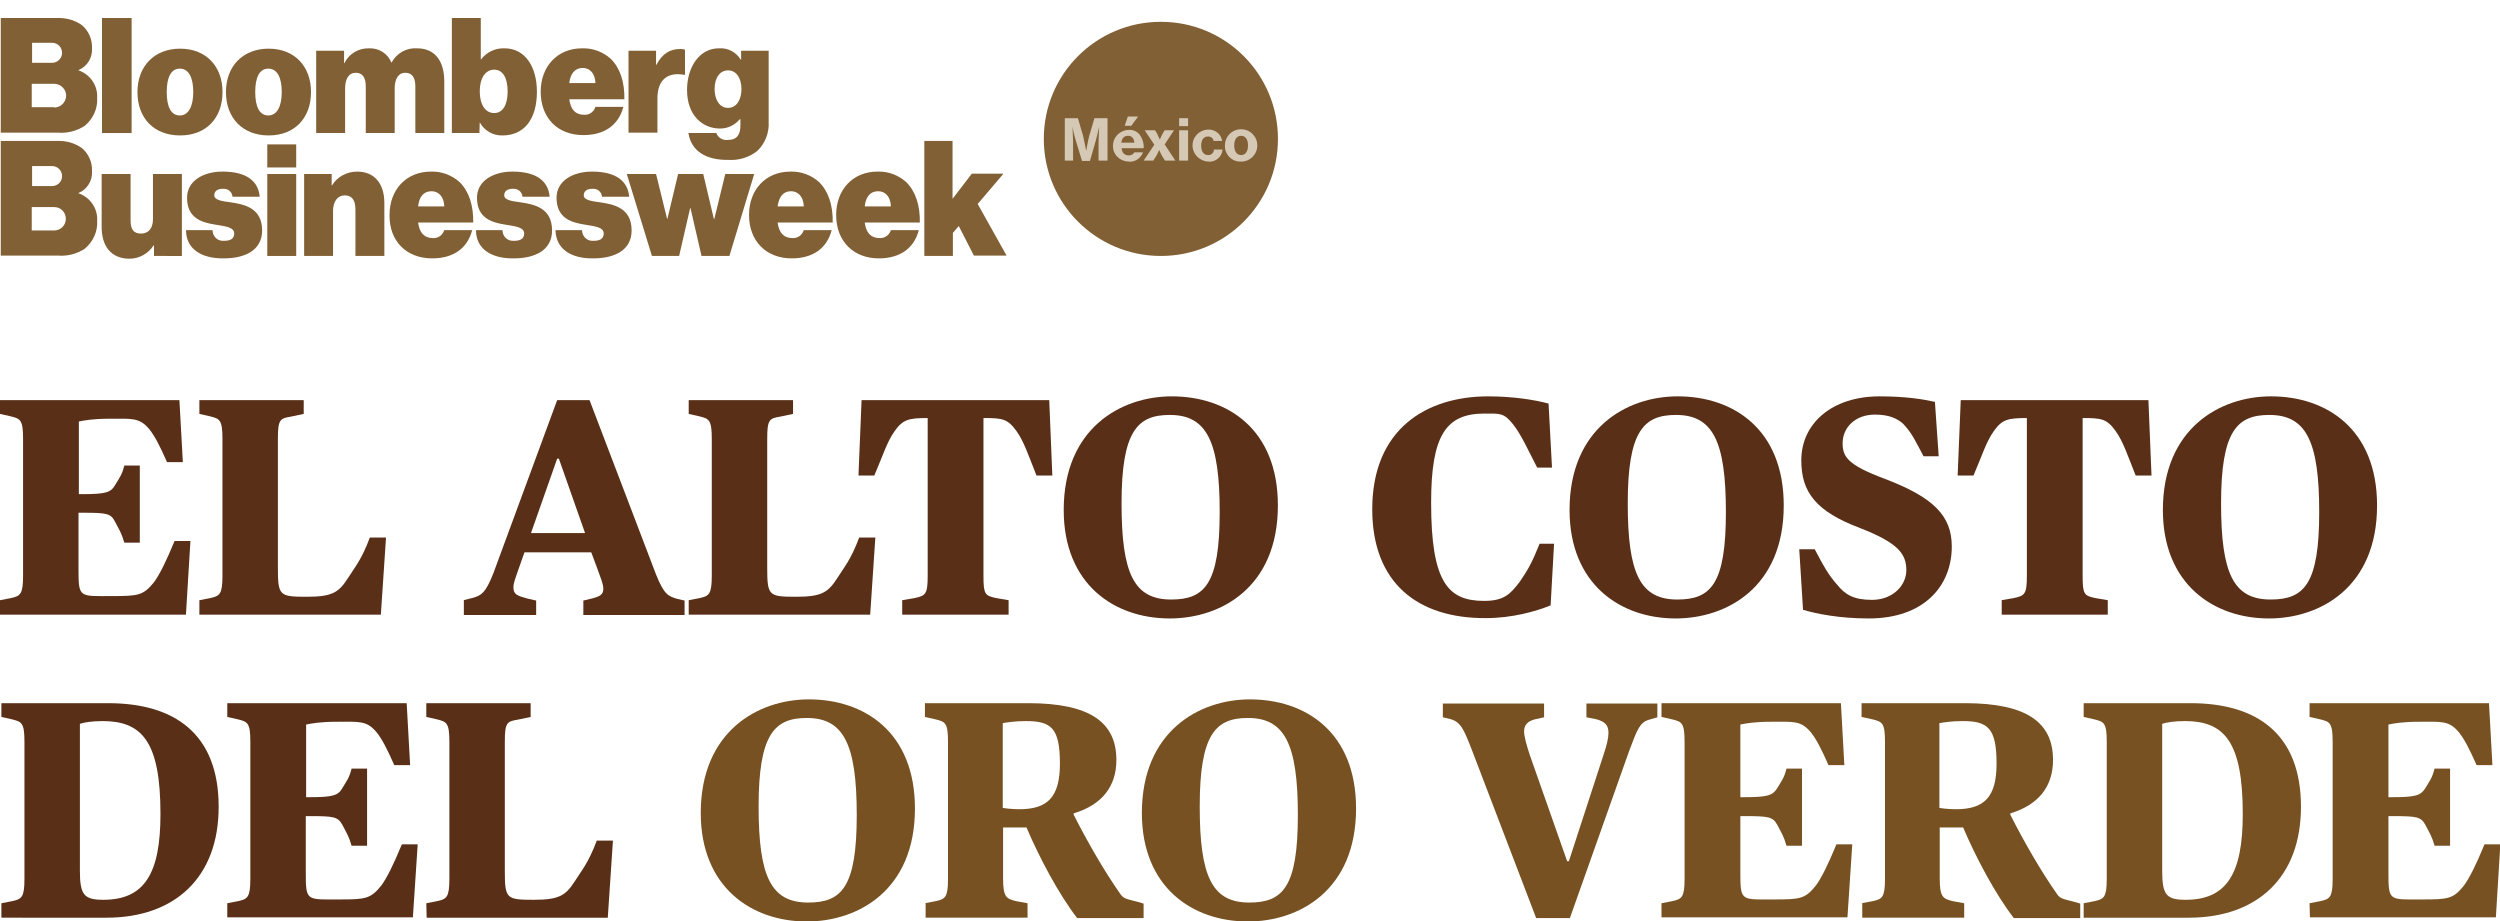
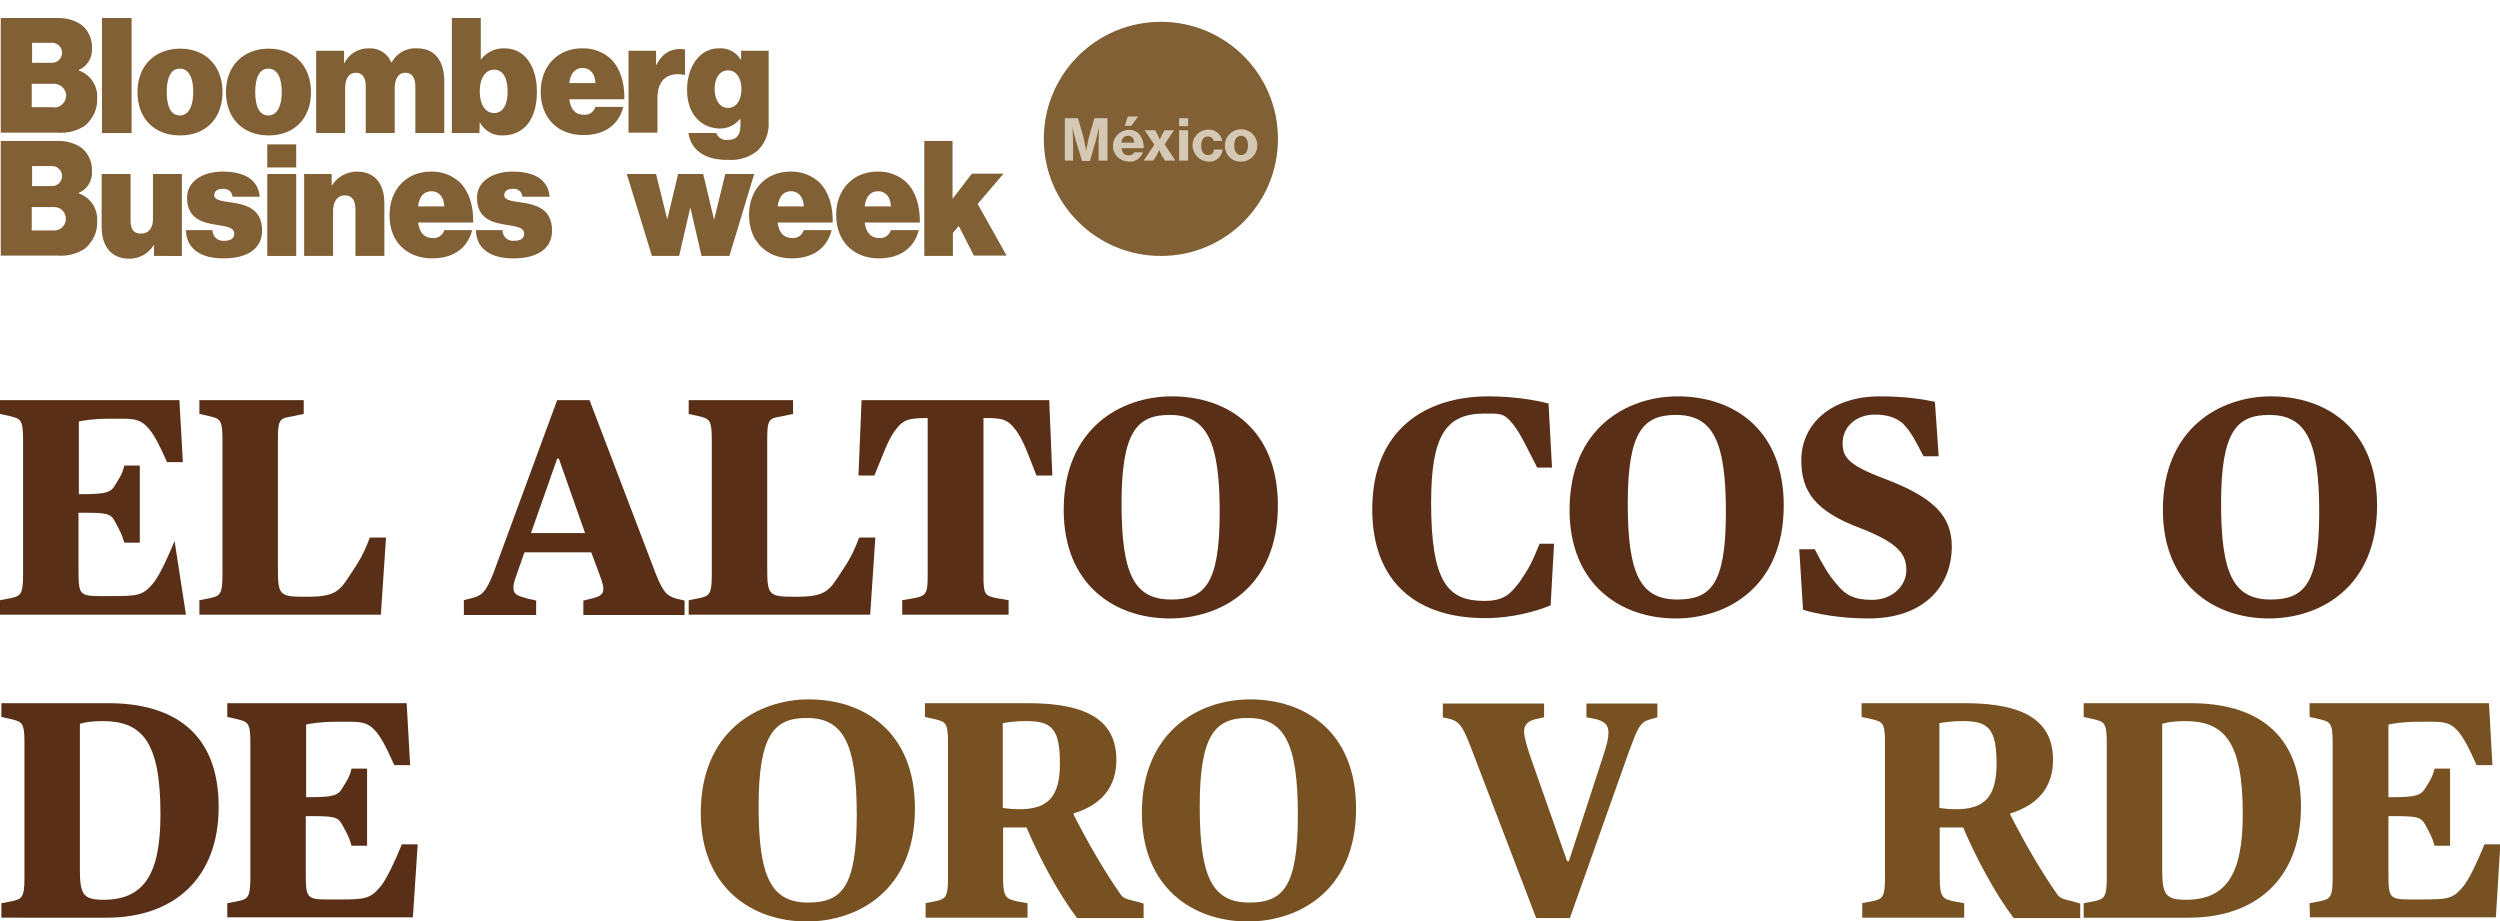
<svg xmlns="http://www.w3.org/2000/svg" version="1.1" id="Capa_1" x="0px" y="0px" viewBox="0 0 726 267.6" style="enable-background:new 0 0 726 267.6;" xml:space="preserve">
  <style type="text/css">
	.st0{fill:#593017;}
	.st1{fill:#775121;}
	.st2{fill:#826035;}
	.st3{fill:#D5C9B6;}
</style>
  <g>
-     <path class="st0" d="M0,174.3l3.1-0.6c2.8-0.6,3.6-1.1,3.6-6.5v-39.8c0-5.5-0.8-5.8-3.6-6.5L0,120.2v-4h52.1l1,18h-4.6   c-2.2-5-3.6-7.6-5.1-9.5c-2.9-3.5-5-3.1-11.5-3.1c-5.1,0-7.4,0.5-9,0.8v21.1H24c6.7,0,8.2-0.5,9.4-2.6c1.3-2.2,2-2.9,2.7-5.7h4.5   v22.4h-4.5c-0.8-2.8-1.4-3.6-2.7-6.1c-1.2-2.4-2.4-2.6-9.4-2.6h-1.2v16.6c0,8.2,0.3,7.6,9.8,7.6c7.6,0,9-0.2,12.1-4   c1.7-2.3,3.6-6.2,6-12h4.6L54,178.5H0V174.3z" />
+     <path class="st0" d="M0,174.3l3.1-0.6c2.8-0.6,3.6-1.1,3.6-6.5v-39.8c0-5.5-0.8-5.8-3.6-6.5L0,120.2v-4h52.1l1,18h-4.6   c-2.2-5-3.6-7.6-5.1-9.5c-2.9-3.5-5-3.1-11.5-3.1c-5.1,0-7.4,0.5-9,0.8v21.1H24c6.7,0,8.2-0.5,9.4-2.6c1.3-2.2,2-2.9,2.7-5.7h4.5   v22.4h-4.5c-0.8-2.8-1.4-3.6-2.7-6.1c-1.2-2.4-2.4-2.6-9.4-2.6h-1.2v16.6c0,8.2,0.3,7.6,9.8,7.6c7.6,0,9-0.2,12.1-4   c1.7-2.3,3.6-6.2,6-12L54,178.5H0V174.3z" />
    <path class="st0" d="M57.9,174.3l3.1-0.6c2.8-0.6,3.6-1.1,3.6-6.5v-39.8c0-5.5-0.8-5.8-3.6-6.5l-3.1-0.7v-4h30.3v4l-3.8,0.8   c-3.1,0.5-3.7,0.9-3.7,6.4v37.4c0,8.2,0.4,8.5,8.4,8.5c7.5,0,9.3-1.3,12-5.5c1.8-2.9,3.9-5.2,6.3-11.7h4.7l-1.5,22.4H57.9V174.3z" />
    <path class="st0" d="M134.6,174.3l2.4-0.6c2.7-0.7,4-1.4,6.3-7.3l18.5-50.2h9.4l19.3,50.6c2.4,6,3.6,6.3,6.1,7.1l2.2,0.5v4.2h-29.4   v-4.2l2.5-0.6c2.4-0.6,3.3-1.2,3.3-2.8c0-1.5-0.7-2.9-1.6-5.5l-1.9-5.1h-19.4l-1.8,5.1c-0.8,2.5-1.4,3.6-1.4,5.1   c0,2.1,1.2,2.4,4,3.2l2.6,0.6v4.2h-21v-4.3H134.6z M154.2,154.8h15.7l-7.6-21.6h-0.5L154.2,154.8z" />
    <path class="st0" d="M200,174.3l3.1-0.6c2.8-0.6,3.6-1.1,3.6-6.5v-39.8c0-5.5-0.8-5.8-3.6-6.5l-3.1-0.7v-4h30.3v4l-3.8,0.8   c-3.1,0.5-3.7,0.9-3.7,6.4v37.4c0,8.2,0.4,8.5,8.4,8.5c7.5,0,9.3-1.3,12-5.5c1.8-2.9,3.9-5.2,6.3-11.7h4.7l-1.5,22.4H200V174.3z" />
    <path class="st0" d="M262,174.3l3.5-0.6c3.3-0.7,3.9-1.1,3.9-6.5v-45.8c-5.5,0-7.2,0.4-9.6,3.8c-2.2,3.1-3.3,6.8-5.9,12.9h-4.6   l0.9-21.9h54.5l0.9,21.9H301c-2.4-6-3.6-9.8-5.8-12.9c-2.6-3.6-4.1-3.8-9.6-3.8v45.8c0,5.4,0.4,5.8,3.8,6.5l3.5,0.6v4.2H262V174.3z   " />
    <path class="st0" d="M308.9,148.1c0-23.7,16.6-33,31.4-33c16,0,30.8,9.4,30.8,31.7c0,23.8-16.6,32.8-31.4,32.8   C323.5,179.6,308.9,169.6,308.9,148.1z M354.2,148.7c0-20.6-3.8-28.2-14.5-28.2c-9.4,0-14,4.7-14,25.7c0,20.4,3.6,27.9,14.4,27.9   C349.8,174.1,354.2,169.7,354.2,148.7z" />
    <path class="st0" d="M398.5,147.9c0-23.4,15.8-32.8,33.7-32.8c7,0,13.5,1,17.5,2.1l1,18.6h-4.3c-2.9-5.6-4.7-9.7-7.1-12.7   c-2.6-3.2-3.6-3-8.2-3c-11.2,0-15.5,6.3-15.5,25.9c0,23.3,5,28.5,15.4,28.5c5.8,0,7.6-2,10.3-5.5c2.4-3.5,3.6-5.6,5.8-11.1h4.2   l-1,17.9c-4.4,1.8-11.3,3.7-18.8,3.7C411.7,179.6,398.5,169.3,398.5,147.9z" />
    <path class="st0" d="M455.8,148.1c0-23.7,16.6-33,31.4-33c16,0,30.8,9.4,30.8,31.7c0,23.8-16.6,32.8-31.4,32.8   C470.5,179.6,455.8,169.6,455.8,148.1z M501.2,148.7c0-20.6-3.8-28.2-14.5-28.2c-9.4,0-14,4.7-14,25.7c0,20.4,3.6,27.9,14.4,27.9   C496.8,174.1,501.2,169.7,501.2,148.7z" />
    <path class="st0" d="M523.6,177.1l-1.1-17.6h4.5c2.5,4.8,4,7.5,6.6,10.4c2.2,2.7,4.6,4.3,10,4.3c6.2,0,10-4.3,10-8.6   c0-4.7-2.3-7.9-13.3-12.2c-13.1-4.9-17.2-10.6-17.2-19.7c0-10.9,9.1-18.6,22.7-18.6c7.5,0,12.5,0.8,16.1,1.6l1.1,15.8h-4.4   c-2.5-4.7-3.4-6.8-6-9.5c-1.6-1.4-3.9-2.6-8.1-2.6c-5.8,0-9.4,3.8-9.4,8.3c0,3.9,1.4,6.3,12.1,10.3c14.3,5.4,19.6,10.8,19.6,19.7   c0,11.5-8.1,20.9-24.1,20.9C534,179.6,527.4,178.2,523.6,177.1z" />
-     <path class="st0" d="M581.2,174.3l3.5-0.6c3.3-0.7,3.9-1.1,3.9-6.5v-45.8c-5.5,0-7.2,0.4-9.6,3.8c-2.2,3.1-3.3,6.8-5.9,12.9h-4.6   l0.9-21.9h54.5l0.9,21.9h-4.6c-2.4-6-3.6-9.8-5.8-12.9c-2.6-3.6-4.1-3.8-9.6-3.8v45.8c0,5.4,0.4,5.8,3.8,6.5l3.5,0.6v4.2h-30.8   v-4.2H581.2z" />
    <path class="st0" d="M628.1,148.1c0-23.7,16.6-33,31.4-33c16,0,30.8,9.4,30.8,31.7c0,23.8-16.6,32.8-31.4,32.8   C642.8,179.6,628.1,169.6,628.1,148.1z M673.5,148.7c0-20.6-3.8-28.2-14.5-28.2c-9.4,0-14,4.7-14,25.7c0,20.4,3.6,27.9,14.4,27.9   C669.1,174.1,673.5,169.7,673.5,148.7z" />
    <path class="st0" d="M0.4,262.3l3.1-0.6c2.8-0.6,3.6-1.1,3.6-6.5v-39.8c0-5.5-0.8-5.8-3.6-6.5l-3.1-0.7v-4h31   c19.2,0,32.1,8.8,32.1,30.1c0,20.5-12.7,32.2-32.6,32.2H0.4V262.3z M46.6,236.4c0-21.1-5.4-27-16.8-27c-3.1,0-5.5,0.4-6.6,0.8v42.5   c0,7.1,1.1,8.6,6.8,8.6C41.9,261.3,46.6,253.8,46.6,236.4z" />
    <path class="st0" d="M66,262.3l3.1-0.6c2.8-0.6,3.6-1.1,3.6-6.5v-39.8c0-5.5-0.8-5.8-3.6-6.5l-3.1-0.7v-4h52.1l1,18h-4.6   c-2.2-5-3.6-7.6-5.1-9.5c-2.9-3.5-5-3.1-11.5-3.1c-5.1,0-7.4,0.5-9,0.8v21.1H90c6.7,0,8.2-0.5,9.4-2.6c1.3-2.2,2-2.9,2.7-5.7h4.5   v22.4h-4.5c-0.8-2.8-1.4-3.6-2.7-6.1c-1.3-2.3-2.4-2.5-9.4-2.5h-1.2v16.6c0,8.2,0.3,7.6,9.8,7.6c7.6,0,9-0.2,12.1-4   c1.7-2.3,3.6-6.2,6-12h4.6l-1.4,21.2H66V262.3z" />
-     <path class="st0" d="M123.8,262.3l3.1-0.6c2.8-0.6,3.6-1.1,3.6-6.5v-39.8c0-5.5-0.8-5.8-3.6-6.5l-3.1-0.7v-4h30.3v4l-3.8,0.8   c-3.1,0.5-3.7,0.9-3.7,6.4v37.4c0,8.2,0.4,8.5,8.4,8.5c7.5,0,9.3-1.3,12-5.5c1.8-2.9,3.9-5.2,6.3-11.7h4.7l-1.5,22.4h-52.6   L123.8,262.3L123.8,262.3z" />
    <path class="st1" d="M203.5,236.1c0-23.7,16.6-33,31.4-33c16,0,30.8,9.4,30.8,31.7c0,23.8-16.6,32.8-31.4,32.8   C218.2,267.6,203.5,257.6,203.5,236.1z M248.8,236.7c0-20.6-3.8-28.2-14.5-28.2c-9.4,0-14,4.7-14,25.7c0,20.4,3.6,27.9,14.4,27.9   C244.4,262.1,248.8,257.7,248.8,236.7z" />
    <path class="st1" d="M268.6,262.3l3.1-0.6c2.8-0.6,3.6-1.1,3.6-6.5v-39.8c0-5.5-0.8-5.8-3.6-6.5l-3.1-0.7v-4h30   c18,0,25.6,5.6,25.6,16.5c0,7.6-4.1,13-12.4,15.5v0.4c4,7.9,8.9,16.4,13.6,23.1c1,1.3,1.5,1.3,5,2.2l1.7,0.5v4.2h-19.3   c-5.4-7-11.1-17.8-14.7-26.3h-6.8v14.9c0,5.4,1,5.8,3.8,6.5l3.3,0.6v4.2h-29.6v-4.2H268.6z M307.8,221.8c0-10.4-2.5-12.4-9.9-12.4   c-3.1,0-5.6,0.4-6.7,0.6v24.6c0.4,0.1,2.5,0.4,4.8,0.4C304.2,235,307.8,231.5,307.8,221.8z" />
    <path class="st1" d="M331.6,236.1c0-23.7,16.6-33,31.4-33c16,0,30.8,9.4,30.8,31.7c0,23.8-16.6,32.8-31.4,32.8   C346.2,267.6,331.6,257.6,331.6,236.1z M376.9,236.7c0-20.6-3.8-28.2-14.5-28.2c-9.4,0-14,4.7-14,25.7c0,20.4,3.6,27.9,14.4,27.9   C372.5,262.1,376.9,257.7,376.9,236.7z" />
    <path class="st1" d="M427.4,217.7c-2.3-5.9-3.2-8.1-6.3-8.9l-2.1-0.5v-4h29.4v4l-2.7,0.6c-2.2,0.6-3.1,1.7-3.1,3.5   c0,1.5,0.7,3.9,1.6,6.7l10.9,31h0.5l10.1-31c0.9-2.7,1.4-4.7,1.4-6.3c0-2.2-1-3.2-3.4-3.9l-3-0.6v-4h20.6v4l-2.4,0.7   c-2.7,0.8-3.4,2.7-5.8,9.1l-17.2,48.5h-9.8L427.4,217.7z" />
-     <path class="st1" d="M482.5,262.3l3.1-0.6c2.8-0.6,3.6-1.1,3.6-6.5v-39.8c0-5.5-0.8-5.8-3.6-6.5l-3.1-0.7v-4h52.1l1,18H531   c-2.2-5-3.6-7.6-5.1-9.5c-2.9-3.5-5-3.1-11.5-3.1c-5.1,0-7.4,0.5-9,0.8v21.1h1.2c6.7,0,8.2-0.5,9.5-2.6c1.3-2.2,2-2.9,2.7-5.7h4.5   v22.4h-4.5c-0.8-2.8-1.4-3.6-2.7-6.1c-1.3-2.3-2.4-2.5-9.5-2.5h-1.2v16.6c0,8.2,0.3,7.6,9.8,7.6c7.7,0,9-0.2,12.1-4   c1.7-2.3,3.6-6.2,6-12h4.6l-1.4,21.2h-54L482.5,262.3L482.5,262.3z" />
    <path class="st1" d="M540.6,262.3l3.2-0.6c2.8-0.6,3.6-1.1,3.6-6.5v-39.8c0-5.5-0.8-5.8-3.6-6.5l-3.2-0.7v-4h30   c18,0,25.6,5.6,25.6,16.5c0,7.6-4.1,13-12.4,15.5v0.4c4,7.9,8.9,16.4,13.6,23.1c1,1.3,1.5,1.3,5,2.2l1.7,0.5v4.2h-19.3   c-5.4-7-11.1-17.8-14.7-26.3h-6.8v14.9c0,5.4,1,5.8,3.8,6.5l3.3,0.6v4.2h-29.6v-4.2H540.6z M579.8,221.8c0-10.4-2.5-12.4-9.9-12.4   c-3.1,0-5.6,0.4-6.7,0.6v24.6c0.4,0.1,2.5,0.4,4.8,0.4C576.2,235,579.8,231.5,579.8,221.8z" />
    <path class="st1" d="M605.1,262.3l3.1-0.6c2.8-0.6,3.6-1.1,3.6-6.5v-39.8c0-5.5-0.8-5.8-3.6-6.5l-3.1-0.7v-4h31   c19.2,0,32.1,8.8,32.1,30.1c0,20.5-12.7,32.2-32.6,32.2h-30.5V262.3z M651.3,236.4c0-21.1-5.4-27-16.8-27c-3.1,0-5.5,0.4-6.6,0.8   v42.5c0,7.1,1.1,8.6,6.8,8.6C646.6,261.3,651.3,253.8,651.3,236.4z" />
    <path class="st1" d="M670.7,262.3l3.1-0.6c2.8-0.6,3.6-1.1,3.6-6.5v-39.8c0-5.5-0.8-5.8-3.6-6.5l-3.1-0.7v-4h52.1l1,18h-4.6   c-2.2-5-3.6-7.6-5.1-9.5c-2.9-3.5-5-3.1-11.5-3.1c-5.1,0-7.4,0.5-9,0.8v21.1h1.2c6.7,0,8.2-0.5,9.5-2.6c1.3-2.2,2-2.9,2.7-5.7h4.5   v22.4H707c-0.8-2.8-1.4-3.6-2.7-6.1c-1.3-2.3-2.4-2.5-9.5-2.5h-1.2v16.6c0,8.2,0.3,7.6,9.8,7.6c7.7,0,9-0.2,12.1-4   c1.7-2.3,3.6-6.2,6-12h4.6l-1.3,21.2h-54L670.7,262.3L670.7,262.3z" />
  </g>
  <g id="Grupo_597" transform="translate(-40.581 -263.368)">
    <path id="Trazado_447" class="st2" d="M240.5,302h8.1c0.5,1.4,1.9,2.2,3.4,2c2.7,0,3.6-1.7,3.6-4.2v-1.8h-0.2   c-1.4,1.7-3.5,2.7-5.7,2.7c-5.1,0-9.6-3.8-9.6-11.2c0-6.8,3.7-12.1,9.2-12.1c2.6-0.2,5.1,1.1,6.4,3.3h0.1v-2.6h8v20.6   c0.2,3.2-1,6.3-3.3,8.5c-2.4,1.9-5.4,2.8-8.4,2.6C245.7,309.9,241.3,307.3,240.5,302 M255.9,289.2c0-3-1.4-5.4-3.9-5.4   c-2.3,0-3.9,2.1-3.9,5.4c0,3.2,1.5,5.5,3.9,5.5C254.5,294.7,255.9,292.3,255.9,289.2" />
    <path id="Trazado_448" class="st2" d="M231.1,282.2h0.1c1.7-3.3,4-4.6,6.9-4.6c0.5,0,0.9,0,1.4,0.2v7.3h-0.2   c-4.9-0.9-7.8,1.5-7.8,6.8v10h-8.4v-23.8h8L231.1,282.2z" />
    <path id="Trazado_449" class="st2" d="M40.8,268.6h16.4c2.6-0.1,5.1,0.6,7.2,2.1c1.9,1.6,3,4.1,2.9,6.6c0.2,2.8-1.4,5.4-3.9,6.4   v0.1c3.4,1.2,5.6,4.4,5.4,8c0.2,3.1-1.2,6.1-3.6,8.1c-2.3,1.5-5,2.2-7.7,2H40.8L40.8,268.6z M56.3,294.6c1.9,0,3.4-1.5,3.5-3.4   c0-1.9-1.5-3.4-3.4-3.5c0,0-0.1,0-0.1,0h-6.5v6.8H56.3z M55.5,281.6c1.6,0.1,3-1.1,3.1-2.7c0.1-1.6-1.1-3-2.7-3.1   c-0.1,0-0.3,0-0.4,0h-5.6v5.8L55.5,281.6z" />
    <rect id="Rectángulo_27" x="70.2" y="268.6" class="st2" width="8.6" height="33.4" />
    <path id="Trazado_450" class="st2" d="M80.5,290.1c0-7.5,4.9-12.6,12.4-12.6s12.3,5.1,12.3,12.6c0,7.6-4.8,12.6-12.3,12.6   C85.3,302.7,80.5,297.7,80.5,290.1 M96.7,290.1c0-4.2-1.3-6.8-3.9-6.8c-2.6,0-3.8,2.6-3.8,6.8c0,4.2,1.2,6.8,3.8,6.8   C95.3,296.9,96.7,294.3,96.7,290.1" />
    <path id="Trazado_451" class="st2" d="M106.2,290.1c0-7.5,4.9-12.6,12.4-12.6c7.5,0,12.3,5.1,12.3,12.6c0,7.6-4.8,12.6-12.3,12.6   S106.2,297.7,106.2,290.1 M122.4,290.1c0-4.2-1.3-6.8-3.9-6.8c-2.6,0-3.8,2.6-3.8,6.8c0,4.2,1.2,6.8,3.8,6.8   C121,296.9,122.4,294.3,122.4,290.1" />
    <path id="Trazado_452" class="st2" d="M132.5,278.1h8v3.6h0.1c1.3-2.7,4.1-4.4,7.2-4.3c2.8-0.1,5.4,1.5,6.4,4.1h0.1   c1.5-2.7,4.3-4.3,7.4-4.1c5.5,0,7.9,4.1,7.9,9.6v15h-8.4v-13.5c0-2.4-0.8-4-2.9-4c-2.1,0-3.1,1.9-3.1,4.5v13h-8.4v-13.5   c0-2.4-0.8-4-2.9-4c-2.1,0-3.1,1.9-3.1,4.5v13h-8.4V278.1z" />
    <path id="Trazado_453" class="st2" d="M179.9,298.9L179.9,298.9l-0.1,3.1h-8v-33.4h8.4v12h0.1c1.6-2.1,4.1-3.3,6.8-3.2   c6,0,9.4,5.4,9.4,12.6c0,8.1-3.8,12.7-10,12.7C183.8,302.8,181.2,301.3,179.9,298.9 M188,289.9c0-3.9-1.4-6.3-3.9-6.3   c-2.6,0-4.2,2.5-4.2,6.3c0,3.8,1.6,6.3,4.2,6.3C186.6,296.2,188,293.8,188,289.9" />
    <path id="Trazado_454" class="st2" d="M197.6,290c0-7.4,4.9-12.6,12-12.6c3.1-0.1,6.1,1,8.4,3.1c2.7,2.7,4,6.8,3.9,11.7h-16   c0.4,3,1.8,4.5,4.3,4.5c1.5,0.1,2.8-0.8,3.3-2.3h8.1c-1.4,5.4-5.6,8.2-11.6,8.2C202.5,302.6,197.6,297.6,197.6,290 M205.9,287.5   h7.6c-0.1-2.9-1.7-4.4-3.7-4.4C207.5,283.1,206.2,284.8,205.9,287.5" />
    <path id="Trazado_455" class="st2" d="M319,329l-1.7,2v6.7H309v-33.4h8.2v16.8l5.6-7.3h9.2l-7.5,8.8l8.4,15h-9.5L319,329z" />
    <path id="Trazado_456" class="st2" d="M40.8,304.3h16.4c2.6-0.1,5.1,0.6,7.2,2.1c1.9,1.6,3,4.1,2.9,6.6c0.2,2.8-1.4,5.4-3.9,6.4   v0.1c3.4,1.2,5.6,4.4,5.4,8c0.2,3.1-1.2,6.1-3.6,8.1c-2.3,1.5-5,2.2-7.7,2H40.8L40.8,304.3z M56.3,330.3c1.9,0,3.4-1.5,3.4-3.4   c0-1.9-1.5-3.4-3.4-3.4h-6.5v6.8H56.3z M55.5,317.4c1.6,0.1,3-1.1,3.1-2.7s-1.1-3-2.7-3.1c-0.1,0-0.3,0-0.4,0h-5.6v5.8H55.5z" />
    <path id="Trazado_457" class="st2" d="M85.3,337.7v-3.1h-0.1c-1.5,2.4-4.2,3.9-7,3.9c-5.4,0-8.1-3.7-8.1-9.2v-15.4h8.4v13.5   c0,2.7,1,3.8,3,3.8c2.2,0,3.5-1.5,3.5-4.2v-13.1h8.4v23.8L85.3,337.7z" />
    <path id="Trazado_458" class="st2" d="M94.6,330.2h7.7c0,1.7,1.3,3.1,3,3.1c0.1,0,0.3,0,0.4,0c1.6,0,2.9-0.5,2.9-2.1   c0-1.9-2.6-2.1-5.5-2.6c-3.8-0.6-8.2-1.8-8.2-7.8c0-4.9,4.7-7.6,10.3-7.6c6.9,0,10.4,2.7,10.8,7.3h-7.9c-0.1-1.4-1.3-2.4-2.7-2.3   c-0.1,0-0.1,0-0.2,0c-1.2,0-2.4,0.5-2.4,1.9c0,1.3,2.1,1.7,4.6,2c4.1,0.6,9.3,1.6,9.3,8.2c0,5.7-4.9,8.1-11.1,8.1   C99,338.5,94.6,335.6,94.6,330.2" />
    <path id="Trazado_459" class="st2" d="M118.2,313.9h8.4v23.8h-8.4V313.9z M118.2,305.3h8.4v6.7h-8.4V305.3z" />
    <path id="Trazado_460" class="st2" d="M136.9,317.2h0.1c1.5-2.5,4.3-4,7.3-4c5.2,0,7.9,3.7,7.9,9.1v15.4h-8.4v-13.5   c0-2.7-1-4.1-3.1-4.1c-2.1,0-3.4,1.8-3.4,4.5v13.1h-8.4v-23.8h8L136.9,317.2z" />
    <path id="Trazado_461" class="st2" d="M153.7,325.8c0-7.4,4.9-12.6,12-12.6c3.1-0.1,6.1,1,8.4,3.1c2.7,2.7,4,6.8,3.9,11.7h-16   c0.4,3,1.8,4.5,4.3,4.5c1.5,0.1,2.8-0.8,3.3-2.3h8.1c-1.4,5.4-5.6,8.2-11.6,8.2C158.6,338.4,153.6,333.4,153.7,325.8 M162,323.3   h7.6c-0.1-2.9-1.7-4.4-3.7-4.4C163.6,318.9,162.3,320.5,162,323.3" />
    <path id="Trazado_462" class="st2" d="M178.8,330.2h7.7c0,1.7,1.3,3.1,3,3.1c0.1,0,0.3,0,0.4,0c1.6,0,2.9-0.5,2.9-2.1   c0-1.9-2.6-2.1-5.5-2.6c-3.8-0.6-8.2-1.8-8.2-7.8c0-4.9,4.7-7.6,10.3-7.6c6.9,0,10.4,2.7,10.8,7.3h-7.9c-0.1-1.4-1.3-2.4-2.7-2.3   c-0.1,0-0.1,0-0.2,0c-1.2,0-2.4,0.5-2.4,1.9c0,1.3,2.1,1.7,4.6,2c4.1,0.6,9.3,1.6,9.3,8.2c0,5.7-4.9,8.1-11.1,8.1   C183.2,338.5,178.8,335.6,178.8,330.2" />
-     <path id="Trazado_463" class="st2" d="M201.9,330.2h7.7c0,1.7,1.3,3.1,3,3.1c0.1,0,0.3,0,0.4,0c1.6,0,2.9-0.5,2.9-2.1   c0-1.9-2.6-2.1-5.5-2.6c-3.8-0.6-8.2-1.8-8.2-7.8c0-4.9,4.7-7.6,10.3-7.6c6.9,0,10.4,2.7,10.8,7.3h-7.9c-0.1-1.4-1.3-2.4-2.7-2.3   c-0.1,0-0.1,0-0.2,0c-1.2,0-2.4,0.5-2.4,1.9c0,1.3,2.1,1.7,4.6,2c4.1,0.6,9.3,1.6,9.3,8.2c0,5.7-4.9,8.1-11.1,8.1   C206.3,338.5,202,335.6,201.9,330.2" />
    <path id="Trazado_464" class="st2" d="M222.6,313.9h8.5l3.2,13h0.1l3.1-13h7.3l3.1,13.1h0.1l3.2-13.1h8.4l-7.2,23.8h-8.1l-3.2-13.9   H241l-3.2,13.9h-7.9L222.6,313.9z" />
    <path id="Trazado_465" class="st2" d="M258.1,325.8c0-7.4,4.9-12.6,12-12.6c3.1-0.1,6.1,1,8.4,3.1c2.7,2.7,4,6.8,3.9,11.7h-16   c0.4,3,1.8,4.5,4.3,4.5c1.5,0.1,2.8-0.8,3.3-2.3h8.1c-1.4,5.4-5.6,8.2-11.6,8.2C263.1,338.4,258.1,333.4,258.1,325.8 M266.4,323.3   h7.6c-0.1-2.9-1.7-4.4-3.7-4.4C268,318.9,266.8,320.5,266.4,323.3" />
    <path id="Trazado_466" class="st2" d="M283.4,325.8c0-7.4,4.9-12.6,12-12.6c3.1-0.1,6.1,1,8.4,3.1c2.7,2.7,4,6.8,3.9,11.7h-16   c0.4,3,1.8,4.5,4.3,4.5c1.5,0.1,2.8-0.8,3.3-2.3h8.1c-1.4,5.4-5.6,8.2-11.6,8.2C288.4,338.4,283.4,333.4,283.4,325.8 M291.7,323.3   h7.6c-0.1-2.9-1.7-4.4-3.7-4.4C293.3,318.9,292,320.5,291.7,323.3" />
    <path id="Trazado_467" class="st2" d="M377.7,337.7c18.8,0,34-15.2,34-34c0-18.8-15.2-34-34-34c-18.8,0-34,15.2-34,34   C343.7,322.5,358.9,337.7,377.7,337.7L377.7,337.7" />
    <path id="Trazado_468" class="st3" d="M401,308.4c-1.3,0-2-1.1-2-2.8s0.7-2.8,2-2.8c1.3,0,2,1.1,2,2.8S402.3,308.4,401,308.4    M401,310.3c2.6,0,4.7-2.1,4.7-4.7s-2.1-4.7-4.7-4.7c-2.6,0-4.7,2.1-4.7,4.7l0,0c-0.1,2.5,1.8,4.6,4.3,4.7   C400.7,310.3,400.9,310.3,401,310.3 M391.5,310.3c2.1,0.2,3.9-1.4,4.1-3.4c0,0,0-0.1,0-0.1h-2.5c0,0.9-0.7,1.6-1.6,1.6   c0,0-0.1,0-0.1,0c-1.3,0-2-1.1-2-2.7c0-1.7,0.7-2.7,2-2.7c0.8,0,1.5,0.5,1.6,1.3h2.5c-0.3-2-2.1-3.4-4.1-3.3   c-2.6,0.1-4.6,2.2-4.5,4.8C387,308.2,389,310.2,391.5,310.3 M383,310h2.6v-8.8H383V310z M383,300h2.6v-2.3H383V300z M372.7,310h2.8   l0.7-1.1c0.5-0.7,1-2,1-2h0c0,0,0.5,1.2,1,2l0.7,1.1h3l-3.1-4.7l2.7-4.1h-2.7l-0.5,0.8c-0.4,0.7-0.9,1.9-0.9,1.9h0   c0,0-0.5-1.1-0.9-1.9l-0.5-0.8h-3l2.8,4.2L372.7,310z M368.2,302.8c1,0,1.7,0.7,1.8,2h-3.8C366.4,303.5,367,302.8,368.2,302.8    M367.2,299.9h1.9l2-2.7h-3L367.2,299.9z M368.3,310.3c1.9,0.2,3.6-1,4.2-2.7H370c-0.3,0.6-0.9,0.9-1.6,0.9c-1.3,0-2-0.8-2.1-2.1   h6.4c0.1-1.5-0.4-3-1.4-4.2c-0.8-0.8-1.9-1.2-3-1.1c-2.6,0.1-4.6,2.2-4.5,4.8C363.8,308.3,365.8,310.2,368.3,310.3 M349.7,310h2.5   v-5.5c0-1.6-0.2-4.4-0.2-4.4h0c0,0,0.5,2.6,1,4.1l1.8,5.9h2.3l1.7-5.9c0.4-1.5,1-4.1,1-4.1h0c0,0-0.2,2.9-0.2,4.4v5.5h2.6v-12.3   h-3.8l-1.5,5.1c-0.4,1.5-0.9,4.4-0.9,4.4h0c0,0-0.5-2.8-0.9-4.4l-1.5-5.1h-3.8V310z" />
  </g>
</svg>